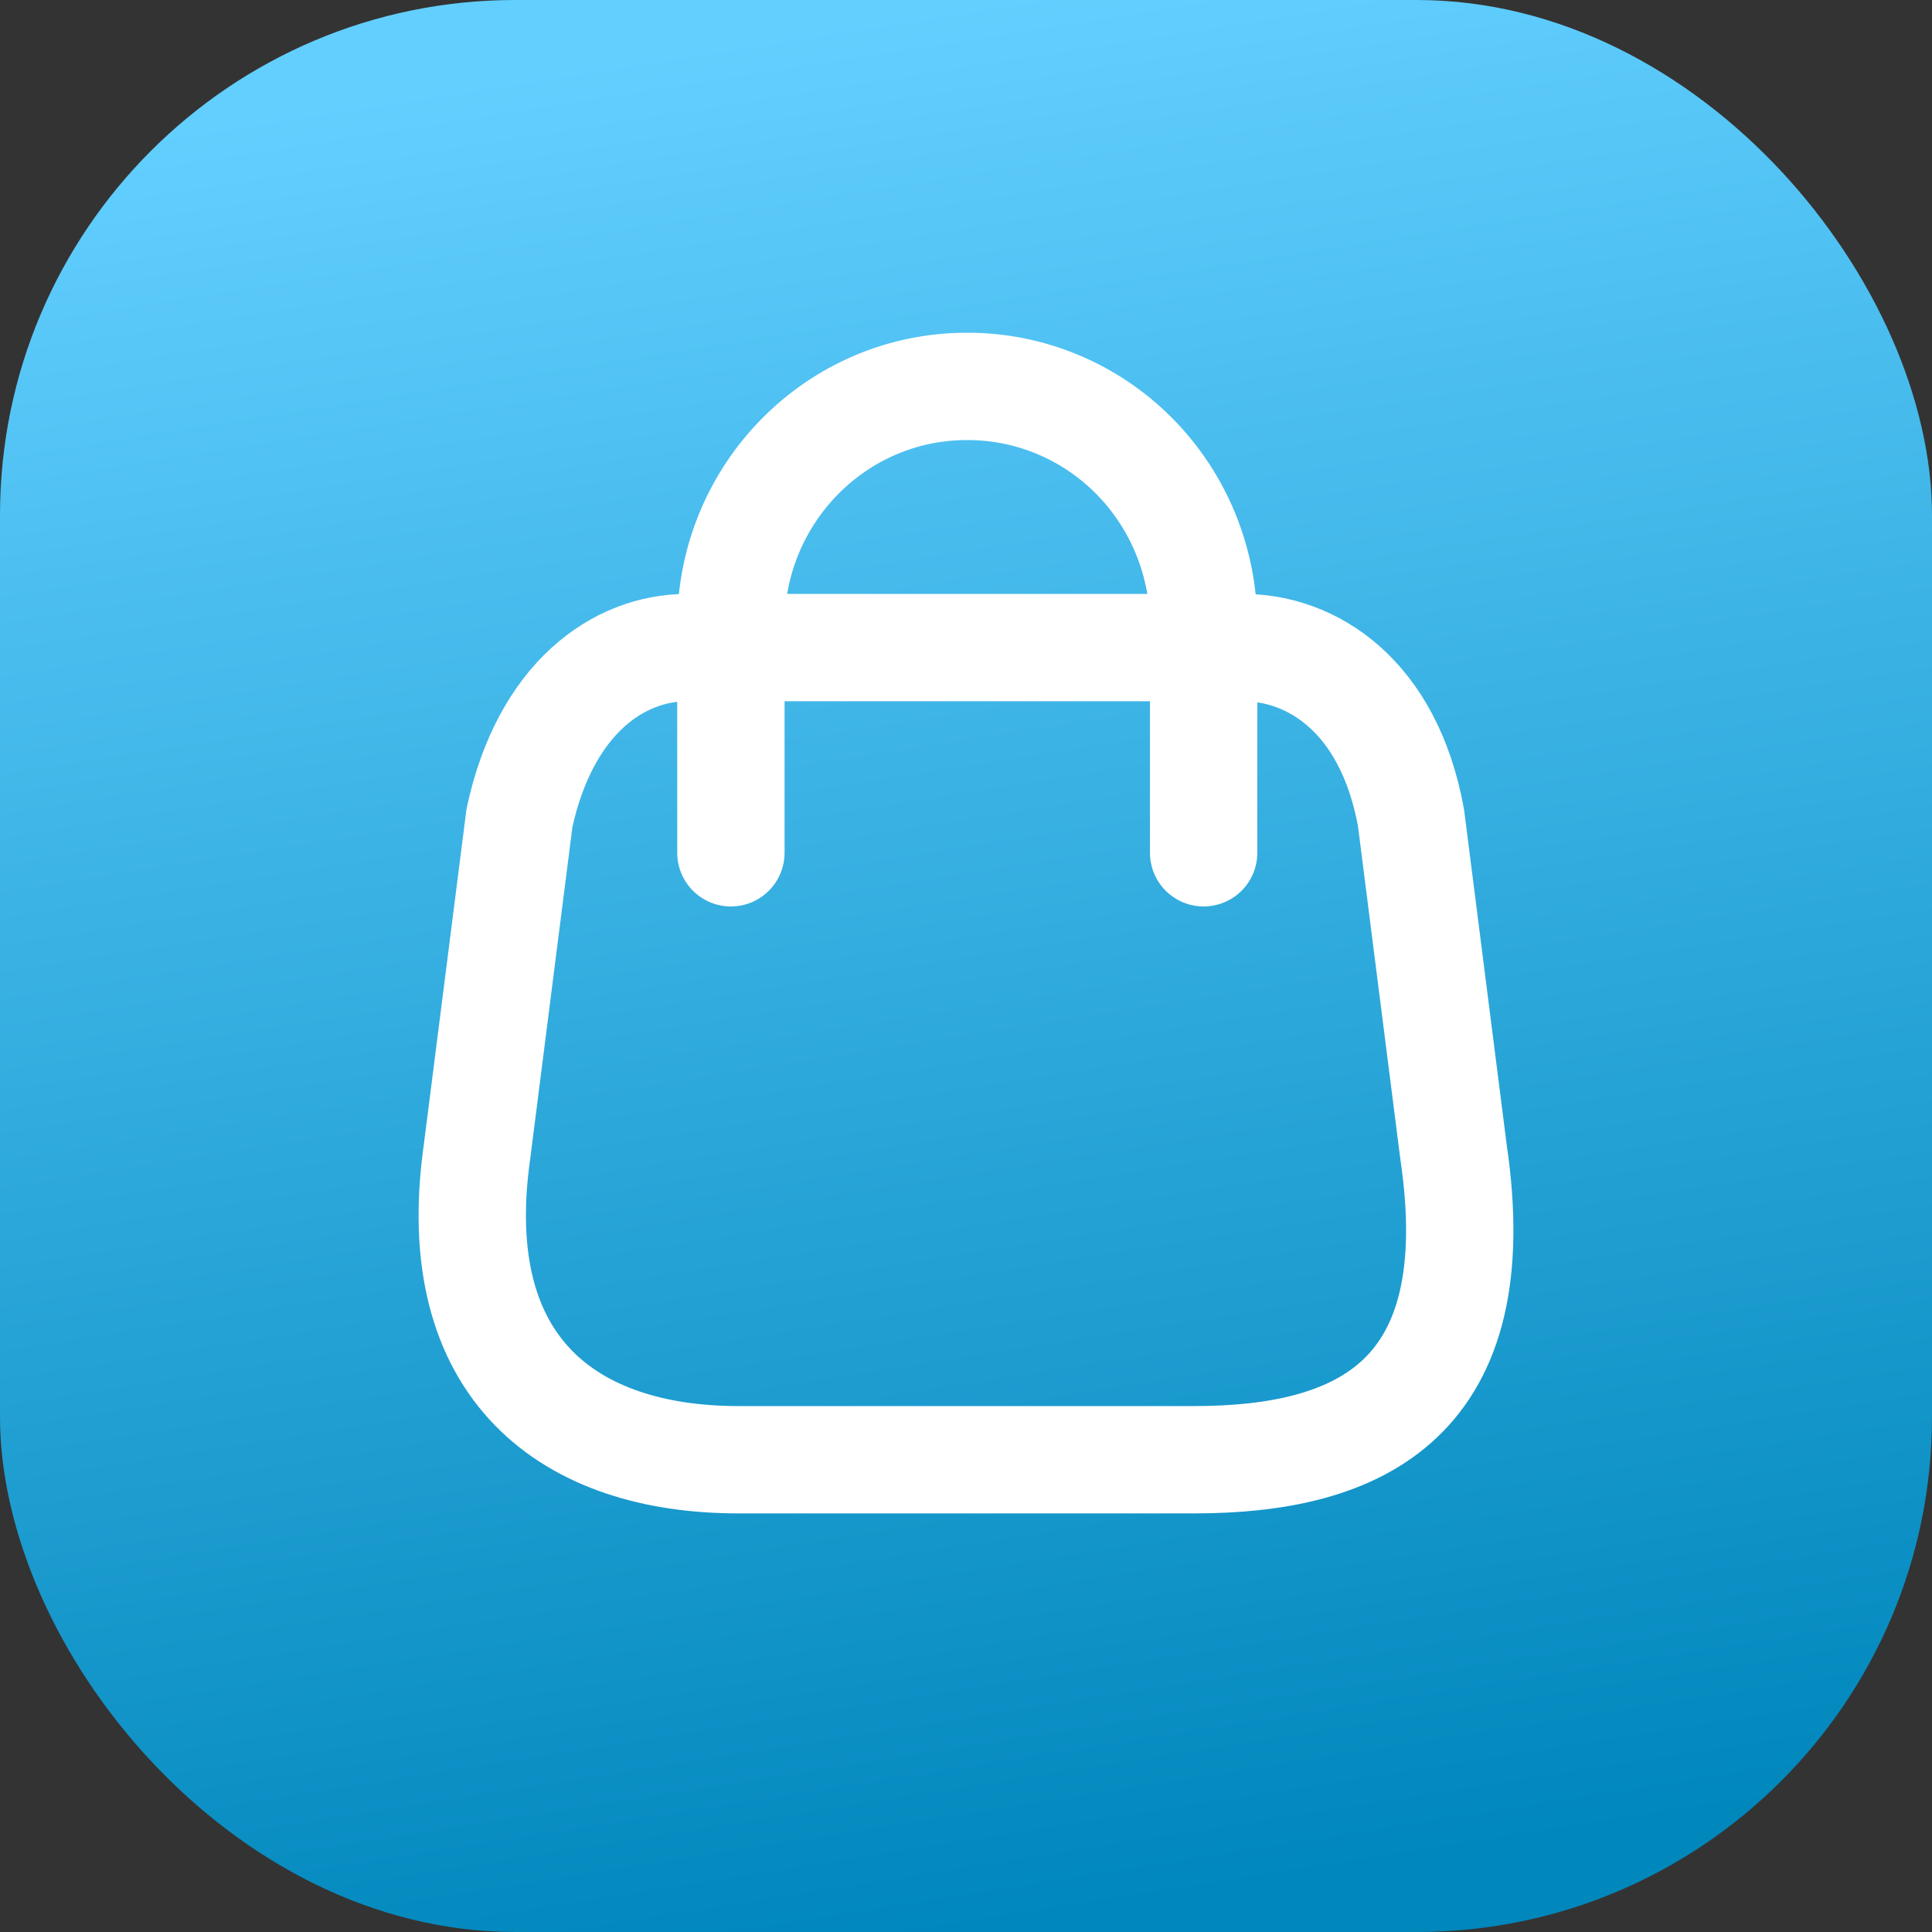
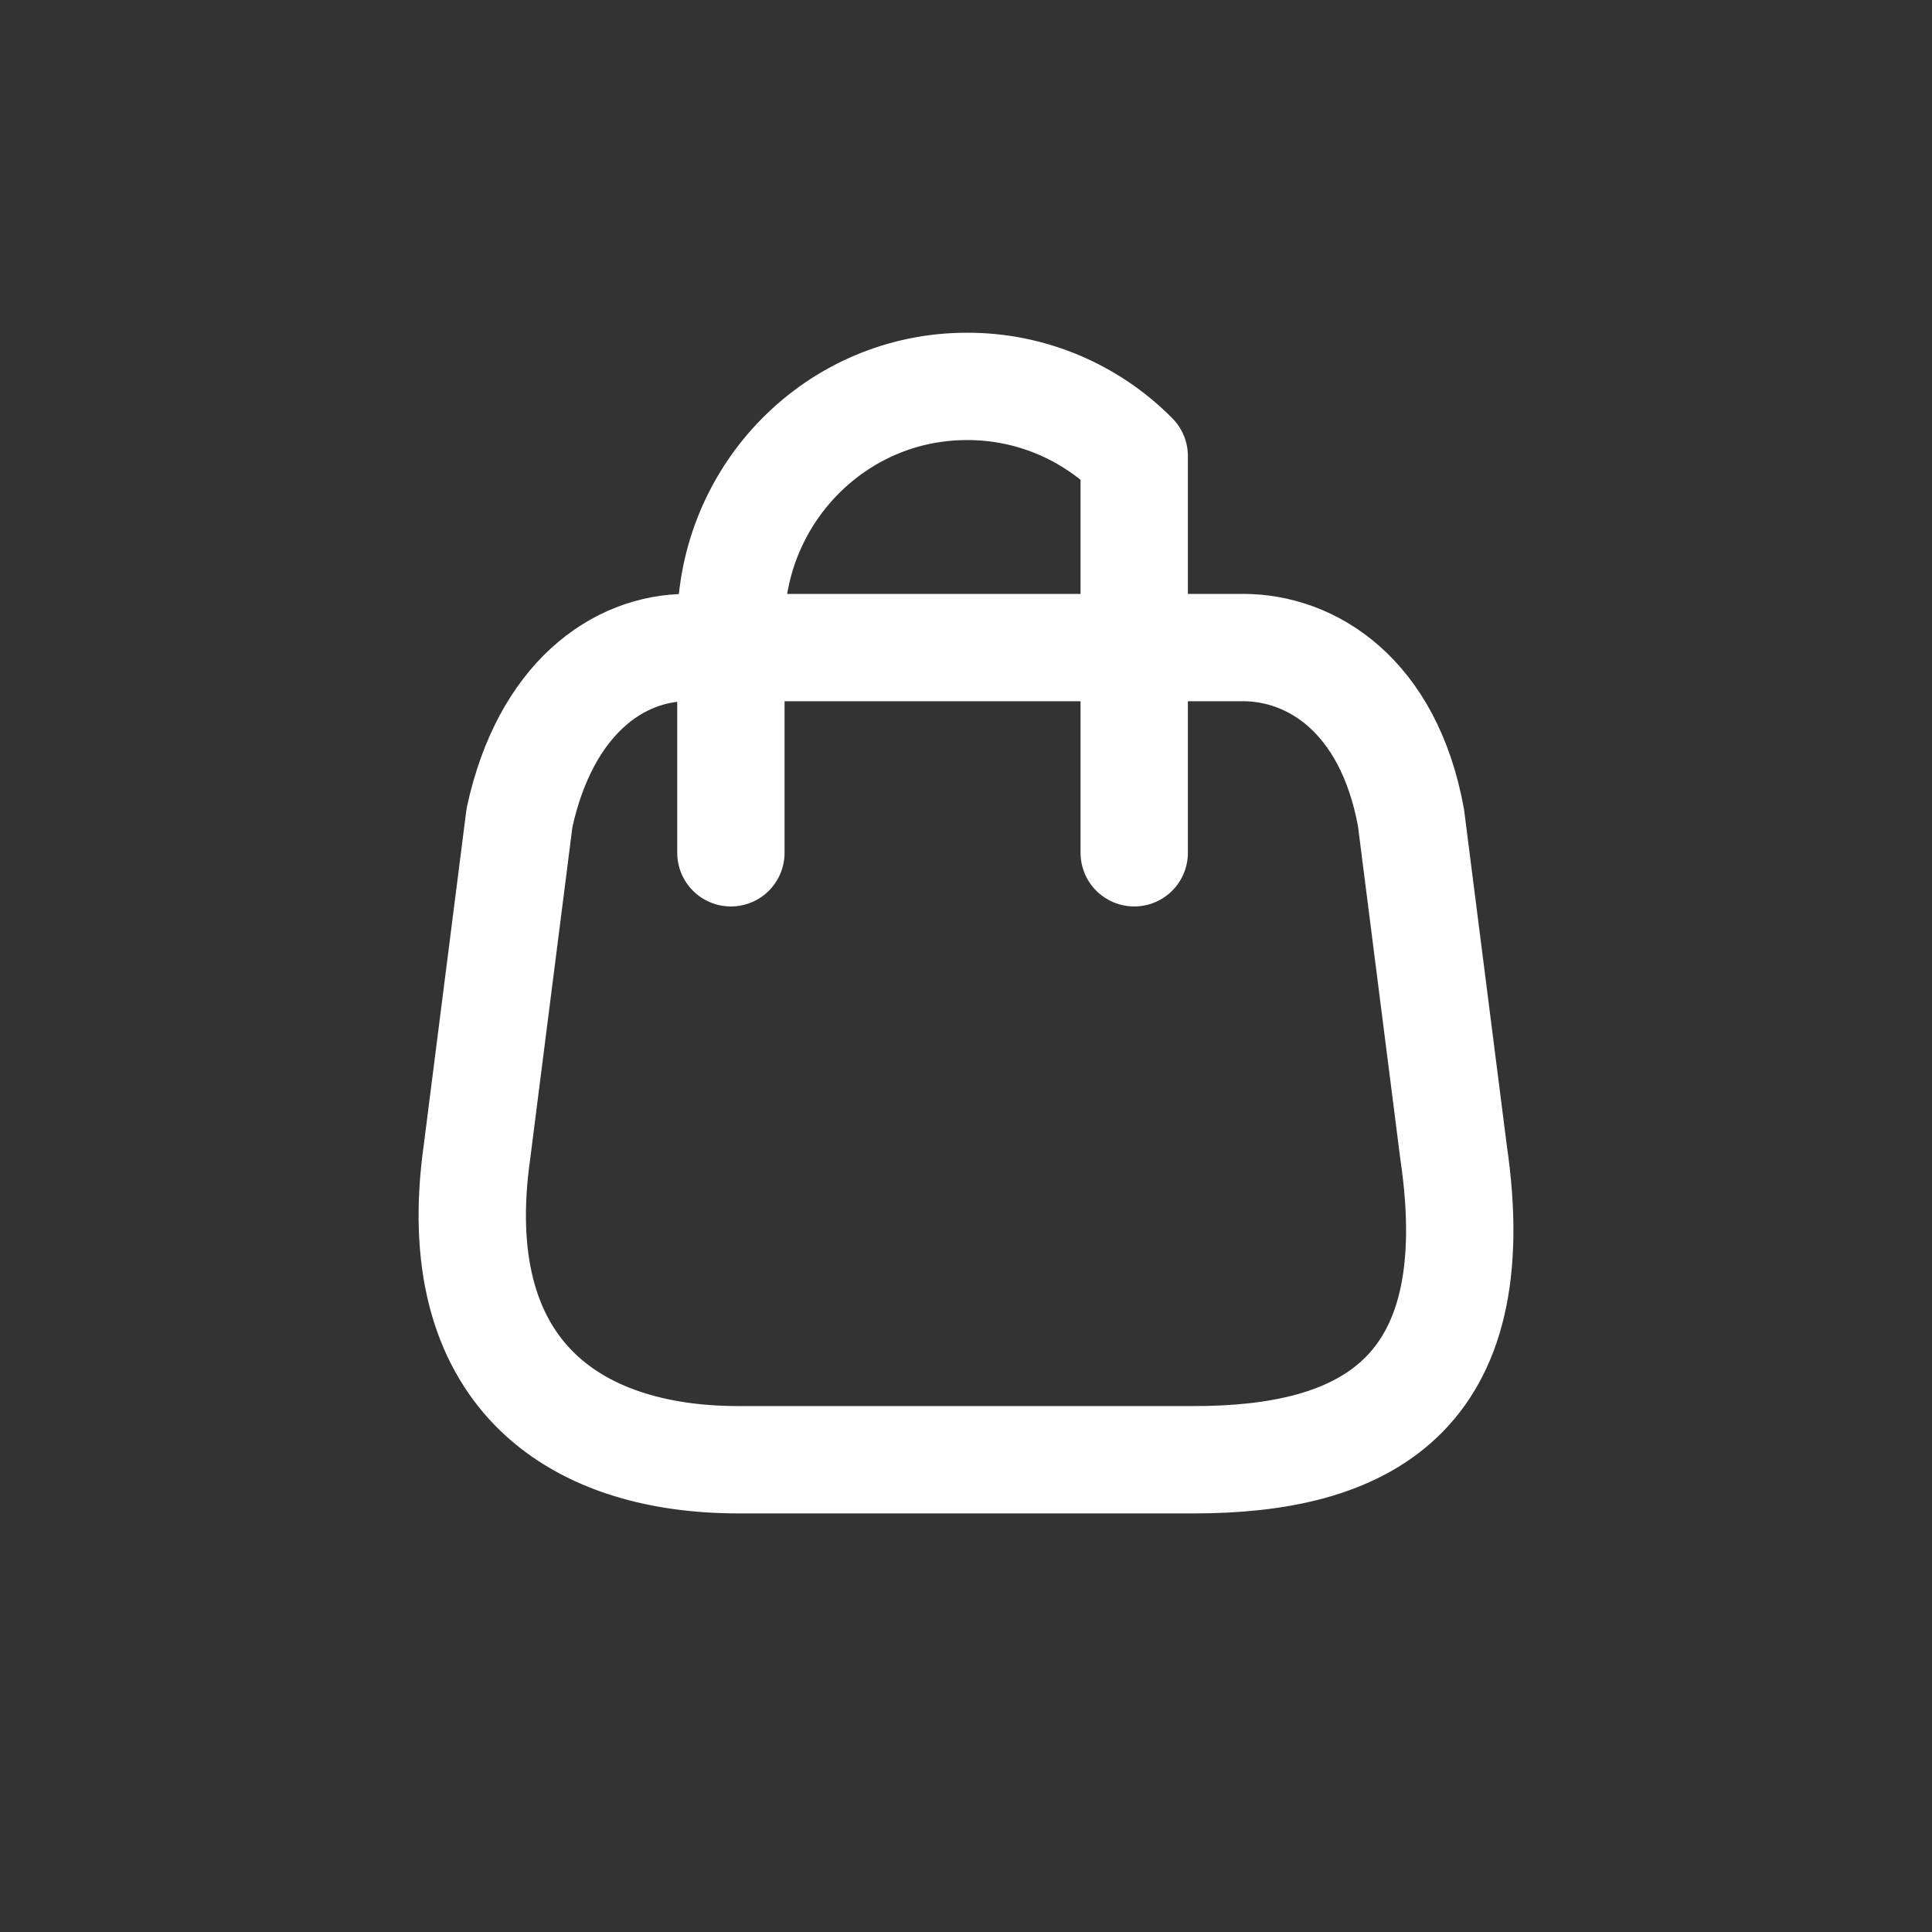
<svg xmlns="http://www.w3.org/2000/svg" width="45" height="45" viewBox="0 0 45 45" fill="none">
  <rect x="0" y="0" width="45" height="45" fill="#333333" stroke="none" />
-   <rect width="45" height="45" rx="12" fill="url(#paint0_linear)" />
-   <path d="M17.024 19.863V14.567C17.024 11.492 19.484 9 22.518 9C23.979 8.994 25.383 9.577 26.418 10.622C27.453 11.667 28.035 13.086 28.035 14.567V19.863M17.198 34H27.814C31.713 34 34.705 32.573 33.855 26.829L32.865 19.046C32.342 16.18 30.537 15.083 28.954 15.083H16.011C14.404 15.083 12.705 16.262 12.1 19.046L11.11 26.829C10.389 31.924 13.299 34 17.198 34Z" stroke="white" stroke-width="2.5" stroke-linecap="round" stroke-linejoin="round" />
+   <path d="M17.024 19.863V14.567C17.024 11.492 19.484 9 22.518 9C23.979 8.994 25.383 9.577 26.418 10.622V19.863M17.198 34H27.814C31.713 34 34.705 32.573 33.855 26.829L32.865 19.046C32.342 16.18 30.537 15.083 28.954 15.083H16.011C14.404 15.083 12.705 16.262 12.1 19.046L11.11 26.829C10.389 31.924 13.299 34 17.198 34Z" stroke="white" stroke-width="2.5" stroke-linecap="round" stroke-linejoin="round" />
  <defs>
    <linearGradient id="paint0_linear" x1="22.5" y1="2.23013e-07" x2="29.451" y2="43.966" gradientUnits="userSpaceOnUse">
      <stop stop-color="#62CFFF" />
      <stop offset="1" stop-color="#0087BC" />
    </linearGradient>
  </defs>
</svg>